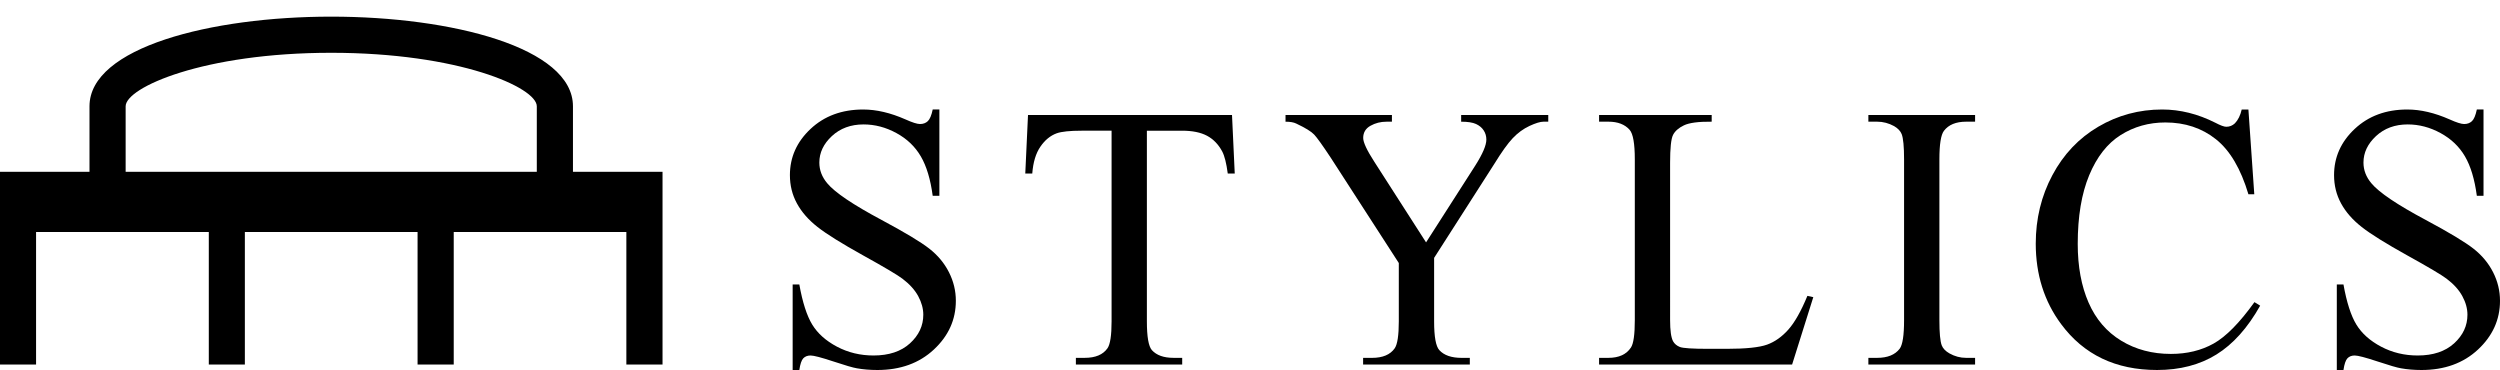
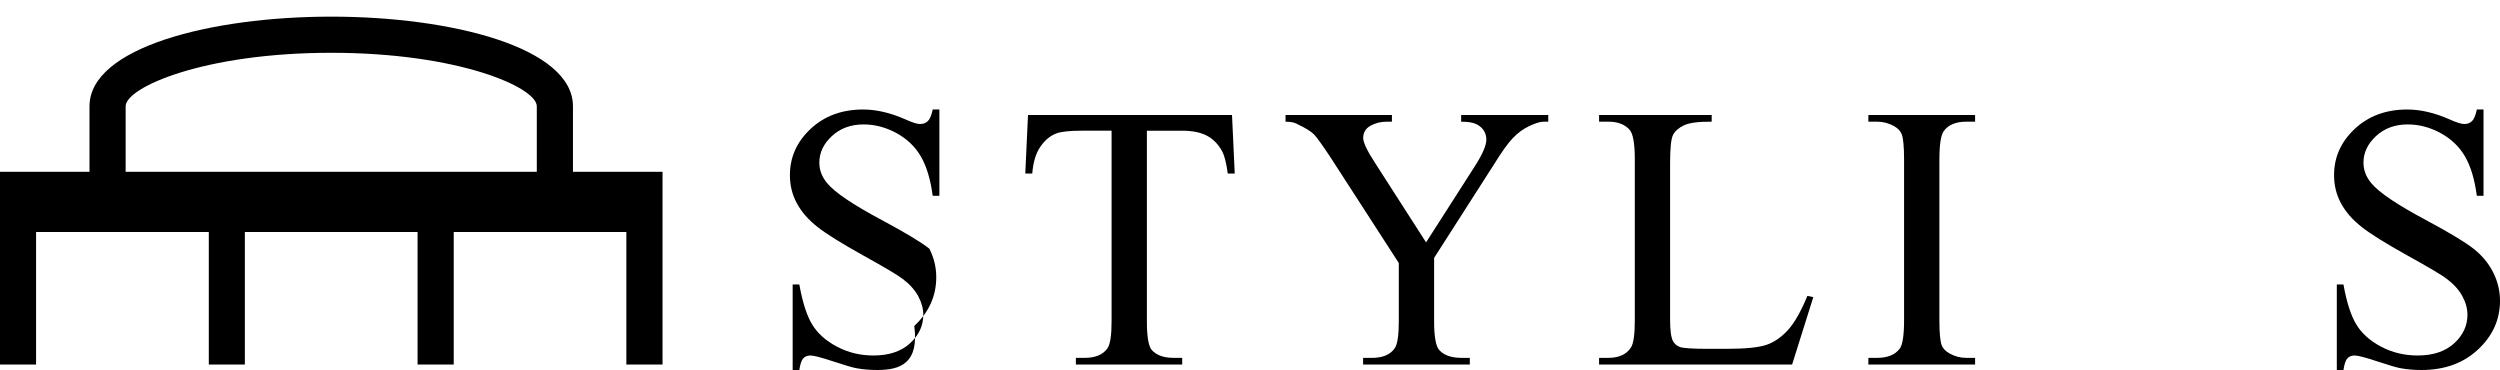
<svg xmlns="http://www.w3.org/2000/svg" version="1.1" id="レイヤー_1" width="250" height="37" viewBox="0 0 250 37" overflow="visible" enable-background="new 0 0 250 37" xml:space="preserve">
  <g>
    <path fill="#000000" d="M0,17.181v19.271h3.607V23.202H20.88v13.251h3.606V23.202h17.271v13.251h3.616V23.202h17.263v13.249h3.617   V17.181h-8.957v-6.552c0-5.886-12.155-8.965-24.174-8.965c-12.018,0-24.173,3.08-24.173,8.965v6.552H0z M12.564,17.181v-6.552   c0-1.886,7.797-5.35,20.557-5.35s20.559,3.463,20.559,5.35v6.552H12.564z" />
    <g>
-       <path fill="#000000" d="M93.938,10.951v8.632h-0.667c-0.22-1.651-0.616-2.967-1.189-3.946c-0.571-0.979-1.385-1.756-2.442-2.331    c-1.058-0.576-2.151-0.864-3.281-0.864c-1.279,0-2.336,0.39-3.171,1.166c-0.835,0.776-1.254,1.659-1.254,2.649    c0,0.759,0.265,1.449,0.793,2.073c0.762,0.917,2.573,2.139,5.437,3.667c2.334,1.248,3.926,2.206,4.775,2.873    c0.849,0.667,1.503,1.455,1.959,2.359c0.458,0.905,0.687,1.855,0.687,2.848c0,1.886-0.732,3.511-2.198,4.876    C91.923,36.319,90.038,37,87.732,37c-0.724,0-1.405-0.057-2.042-0.17c-0.381-0.062-1.168-0.291-2.363-0.688    c-1.197-0.396-1.953-0.593-2.272-0.593c-0.306,0-0.548,0.096-0.728,0.283c-0.177,0.189-0.308,0.578-0.394,1.167h-0.667v-8.552    h0.667c0.319,1.786,0.749,3.123,1.29,4.01c0.541,0.887,1.366,1.624,2.476,2.211c1.113,0.587,2.331,0.881,3.656,0.881    c1.536,0,2.75-0.404,3.639-1.211c0.89-0.81,1.336-1.763,1.336-2.865c0-0.611-0.169-1.229-0.506-1.853    c-0.337-0.623-0.861-1.207-1.574-1.745c-0.479-0.366-1.787-1.145-3.929-2.331c-2.139-1.188-3.663-2.136-4.568-2.847    c-0.905-0.711-1.593-1.494-2.06-2.355c-0.468-0.856-0.702-1.8-0.702-2.83c0-1.788,0.688-3.329,2.066-4.622    c1.378-1.292,3.13-1.94,5.259-1.94c1.329,0,2.736,0.331,4.225,0.987c0.689,0.311,1.175,0.465,1.458,0.465    c0.32,0,0.582-0.097,0.783-0.288c0.203-0.192,0.367-0.58,0.489-1.165H93.938z" />
+       <path fill="#000000" d="M93.938,10.951v8.632h-0.667c-0.22-1.651-0.616-2.967-1.189-3.946c-0.571-0.979-1.385-1.756-2.442-2.331    c-1.058-0.576-2.151-0.864-3.281-0.864c-1.279,0-2.336,0.39-3.171,1.166c-0.835,0.776-1.254,1.659-1.254,2.649    c0,0.759,0.265,1.449,0.793,2.073c0.762,0.917,2.573,2.139,5.437,3.667c2.334,1.248,3.926,2.206,4.775,2.873    c0.458,0.905,0.687,1.855,0.687,2.848c0,1.886-0.732,3.511-2.198,4.876    C91.923,36.319,90.038,37,87.732,37c-0.724,0-1.405-0.057-2.042-0.17c-0.381-0.062-1.168-0.291-2.363-0.688    c-1.197-0.396-1.953-0.593-2.272-0.593c-0.306,0-0.548,0.096-0.728,0.283c-0.177,0.189-0.308,0.578-0.394,1.167h-0.667v-8.552    h0.667c0.319,1.786,0.749,3.123,1.29,4.01c0.541,0.887,1.366,1.624,2.476,2.211c1.113,0.587,2.331,0.881,3.656,0.881    c1.536,0,2.75-0.404,3.639-1.211c0.89-0.81,1.336-1.763,1.336-2.865c0-0.611-0.169-1.229-0.506-1.853    c-0.337-0.623-0.861-1.207-1.574-1.745c-0.479-0.366-1.787-1.145-3.929-2.331c-2.139-1.188-3.663-2.136-4.568-2.847    c-0.905-0.711-1.593-1.494-2.06-2.355c-0.468-0.856-0.702-1.8-0.702-2.83c0-1.788,0.688-3.329,2.066-4.622    c1.378-1.292,3.13-1.94,5.259-1.94c1.329,0,2.736,0.331,4.225,0.987c0.689,0.311,1.175,0.465,1.458,0.465    c0.32,0,0.582-0.097,0.783-0.288c0.203-0.192,0.367-0.58,0.489-1.165H93.938z" />
      <path fill="#000000" d="M123.201,11.501l0.273,5.854h-0.698c-0.136-1.029-0.32-1.765-0.553-2.207    c-0.381-0.71-0.888-1.234-1.52-1.572c-0.633-0.336-1.465-0.506-2.496-0.506h-3.519v19.065c0,1.537,0.166,2.494,0.499,2.876    c0.468,0.516,1.188,0.773,2.164,0.773h0.869v0.666h-10.632v-0.666h0.892c1.064,0,1.822-0.319,2.269-0.958    c0.272-0.393,0.409-1.292,0.409-2.691V13.07h-3.001c-1.166,0-1.992,0.086-2.482,0.258c-0.639,0.232-1.185,0.68-1.637,1.342    c-0.455,0.662-0.725,1.556-0.811,2.685h-0.699l0.273-5.854H123.201z" />
      <path fill="#000000" d="M146.116,11.501h8.71v0.667h-0.479c-0.319,0-0.785,0.143-1.399,0.426    c-0.611,0.285-1.168,0.691-1.672,1.222c-0.503,0.53-1.122,1.396-1.857,2.591l-6.008,9.38v6.35c0,1.537,0.173,2.494,0.521,2.876    c0.47,0.516,1.213,0.773,2.229,0.773h0.82v0.666h-10.671v-0.666h0.893c1.065,0,1.822-0.319,2.268-0.958    c0.271-0.393,0.409-1.292,0.409-2.691v-5.835l-6.822-10.556c-0.81-1.223-1.356-1.987-1.646-2.293    c-0.288-0.305-0.885-0.672-1.794-1.1c-0.245-0.122-0.6-0.184-1.066-0.184v-0.667h10.64v0.667h-0.551    c-0.577,0-1.109,0.135-1.594,0.407c-0.485,0.271-0.727,0.676-0.727,1.219c0,0.443,0.374,1.243,1.124,2.399l5.163,8.043    l4.927-7.692c0.733-1.157,1.102-2.019,1.102-2.585c0-0.345-0.089-0.652-0.268-0.923c-0.176-0.27-0.431-0.482-0.764-0.637    c-0.33-0.153-0.826-0.231-1.488-0.231V11.501z" />
      <path fill="#000000" d="M180.74,29.587l0.59,0.128l-2.118,6.736h-19.304v-0.666h0.934c1.051,0,1.8-0.345,2.254-1.035    c0.257-0.393,0.385-1.302,0.385-2.731V15.935c0-1.572-0.173-2.554-0.515-2.95c-0.476-0.543-1.183-0.817-2.124-0.817h-0.934v-0.667    h11.261v0.667c-1.32-0.012-2.246,0.11-2.776,0.366c-0.53,0.254-0.896,0.576-1.092,0.965c-0.194,0.39-0.291,1.319-0.291,2.788    V32.02c0,1.022,0.097,1.725,0.295,2.105c0.146,0.259,0.373,0.449,0.679,0.572c0.308,0.124,1.266,0.186,2.873,0.186h1.823    c1.913,0,3.256-0.141,4.031-0.421c0.771-0.28,1.476-0.778,2.116-1.494C179.465,32.254,180.103,31.126,180.74,29.587z" />
      <path fill="#000000" d="M197.509,35.785v0.666h-10.672v-0.666h0.883c1.031,0,1.78-0.304,2.246-0.909    c0.296-0.396,0.441-1.347,0.441-2.857V15.935c0-1.274-0.081-2.117-0.239-2.523c-0.121-0.309-0.374-0.575-0.755-0.799    c-0.539-0.296-1.104-0.445-1.693-0.445h-0.883v-0.667h10.672v0.667h-0.897c-1.013,0-1.751,0.304-2.215,0.91    c-0.306,0.396-0.458,1.348-0.458,2.857v16.084c0,1.273,0.079,2.115,0.237,2.523c0.121,0.308,0.379,0.576,0.77,0.798    c0.524,0.295,1.081,0.445,1.666,0.445H197.509z" />
-       <path fill="#000000" d="M224.841,10.951l0.587,8.475h-0.587c-0.76-2.546-1.841-4.381-3.246-5.5s-3.092-1.68-5.059-1.68    c-1.649,0-3.141,0.42-4.473,1.261s-2.379,2.179-3.145,4.019c-0.764,1.841-1.145,4.129-1.145,6.862c0,2.258,0.36,4.215,1.084,5.872    c0.723,1.654,1.808,2.925,3.26,3.808c1.452,0.884,3.108,1.324,4.969,1.324c1.618,0,3.044-0.347,4.281-1.039    c1.237-0.694,2.596-2.075,4.078-4.139l0.571,0.353c-1.25,2.225-2.71,3.853-4.376,4.884c-1.665,1.034-3.646,1.549-5.936,1.549    c-4.129,0-7.328-1.528-9.594-4.592c-1.69-2.276-2.535-4.959-2.535-8.046c0-2.486,0.555-4.771,1.667-6.852    c1.111-2.082,2.642-3.695,4.59-4.84c1.948-1.145,4.078-1.719,6.387-1.719c1.794,0,3.565,0.442,5.313,1.323    c0.512,0.27,0.879,0.404,1.098,0.404c0.332,0,0.617-0.116,0.862-0.348c0.317-0.331,0.545-0.79,0.679-1.378H224.841z" />
      <path fill="#000000" d="M248.352,10.951v8.632h-0.668c-0.221-1.651-0.615-2.967-1.188-3.946c-0.571-0.979-1.386-1.756-2.442-2.331    c-1.057-0.576-2.15-0.864-3.282-0.864c-1.277,0-2.335,0.39-3.171,1.166c-0.834,0.776-1.254,1.659-1.254,2.649    c0,0.759,0.266,1.449,0.794,2.073c0.762,0.917,2.572,2.139,5.439,3.667c2.332,1.248,3.924,2.206,4.772,2.873    c0.851,0.667,1.502,1.455,1.96,2.359c0.458,0.905,0.688,1.855,0.688,2.848c0,1.886-0.735,3.511-2.199,4.876    C246.337,36.319,244.45,37,242.146,37c-0.725,0-1.405-0.057-2.043-0.17c-0.379-0.062-1.169-0.291-2.363-0.688    c-1.194-0.396-1.952-0.593-2.271-0.593c-0.307,0-0.549,0.096-0.726,0.283c-0.178,0.189-0.31,0.578-0.396,1.167h-0.666v-8.552    h0.666c0.319,1.786,0.749,3.123,1.29,4.01c0.54,0.887,1.366,1.624,2.476,2.211c1.112,0.587,2.331,0.881,3.657,0.881    c1.535,0,2.75-0.404,3.639-1.211c0.89-0.81,1.335-1.763,1.335-2.865c0-0.611-0.168-1.229-0.507-1.853    c-0.336-0.623-0.86-1.207-1.573-1.745c-0.478-0.366-1.786-1.145-3.928-2.331c-2.141-1.188-3.663-2.136-4.568-2.847    s-1.592-1.494-2.06-2.355c-0.468-0.856-0.702-1.8-0.702-2.83c0-1.788,0.688-3.329,2.065-4.622c1.379-1.292,3.13-1.94,5.258-1.94    c1.331,0,2.738,0.331,4.227,0.987c0.688,0.311,1.177,0.465,1.458,0.465c0.319,0,0.581-0.097,0.783-0.288    c0.203-0.192,0.364-0.58,0.488-1.165H248.352z" />
    </g>
  </g>
</svg>